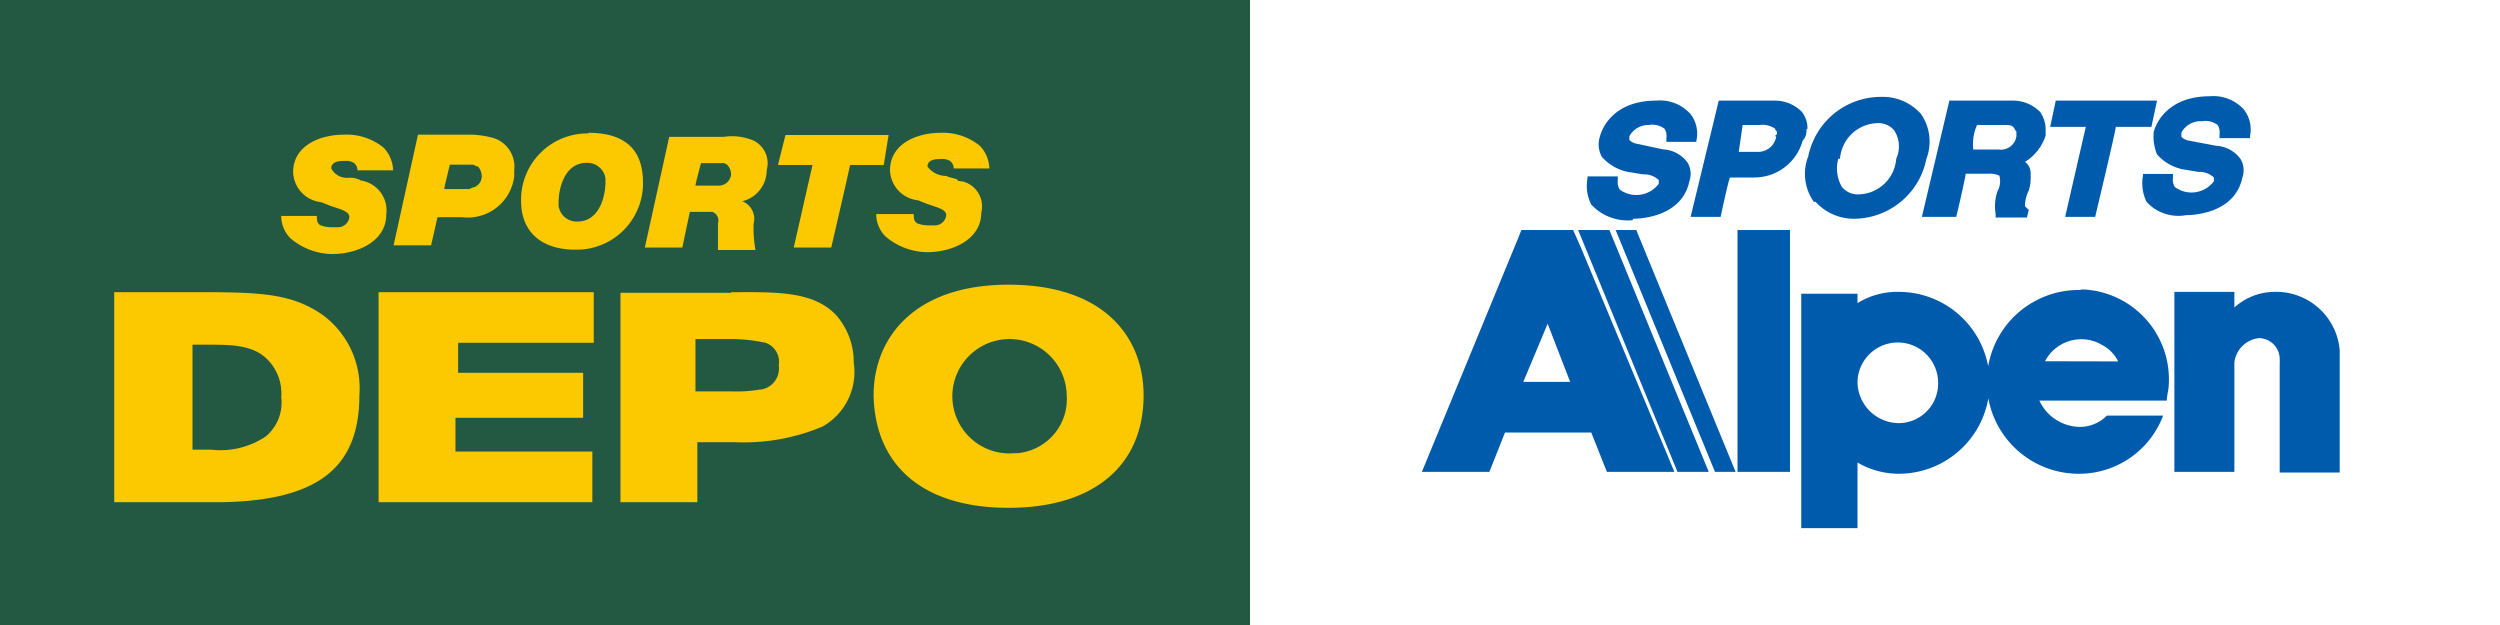
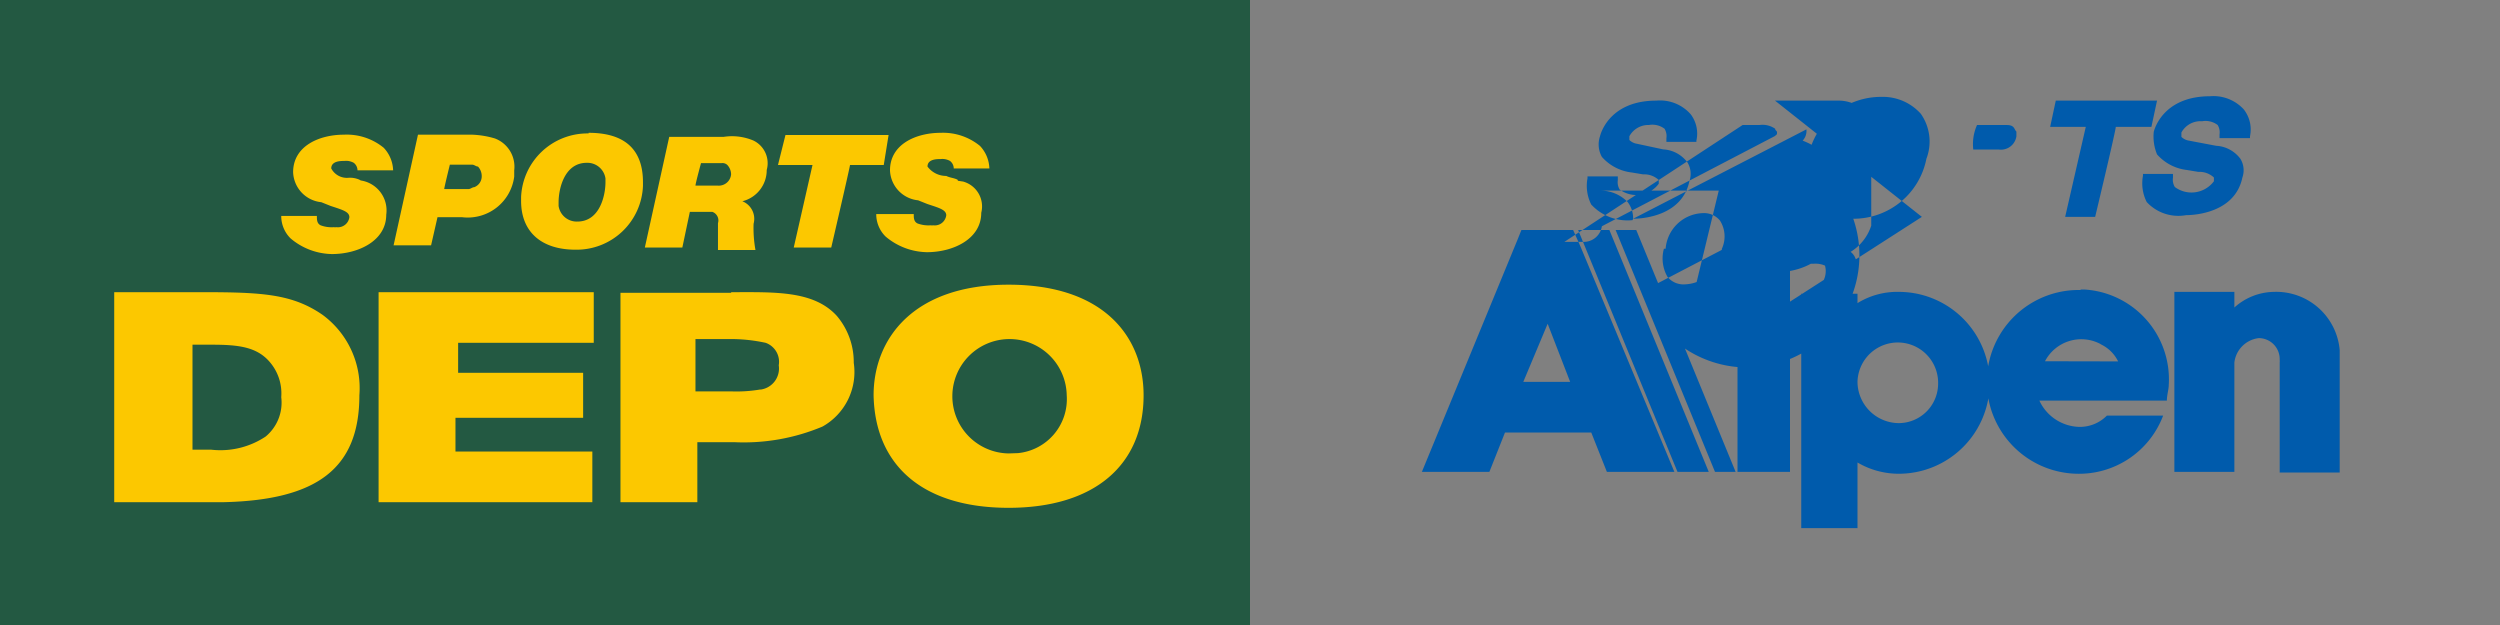
<svg xmlns="http://www.w3.org/2000/svg" viewBox="0 0 160 40">
  <rect x="0" y="0" width="160" height="40" fill="#808080" stroke="none" />
  <defs>
    <style>.cls-1{fill:#fff;}.cls-2{fill:#005bac;}.cls-3{fill:#235942;}.cls-4{fill:#fcc800;}</style>
  </defs>
  <title>アセット 2</title>
  <g id="レイヤー_2" data-name="レイヤー 2">
    <g id="レイヤー_1-2" data-name="レイヤー 1">
-       <path class="cls-1" d="M80,0h80V40H80Z" />
-       <path class="cls-2" d="M100.61,14.72H97.37l-.24.6L91,30.2h4.32l1-2.52h5.52l1,2.52h4.32l-6-14.4-.48-1.08Zm-3.12,9.72,1.56-3.72,1.44,3.72ZM101,14.72l6.36,15.48h2L103,14.72Zm2.4,0,6.36,15.48h1.32l-6.36-15.48Zm7.8,15.48h3.36V14.72H111.2Zm10.32-11.52a4.82,4.82,0,0,0-2.64.72v-.6h-3.6v15h3.6V29.6a5.21,5.21,0,0,0,2.64.72,5.82,5.82,0,1,0,0-11.64Zm0,8.4a2.66,2.66,0,0,1-2.64-2.64,2.58,2.58,0,1,1,5.16.12,2.53,2.53,0,0,1-2.54,2.52h0Zm11.64-8.52a5.88,5.88,0,1,0-.24,11.76,5.75,5.75,0,0,0,5.52-3.72h-3.6a2.43,2.43,0,0,1-1.8.72,2.9,2.9,0,0,1-2.52-1.68h8.16c0-.36.12-.72.12-1a5.76,5.76,0,0,0-5.37-6.11h-.27Zm-2.28,4.56A2.62,2.62,0,0,1,134.4,22l.08.05a2.35,2.35,0,0,1,1.08,1.08Zm14.64-4.44a3.86,3.86,0,0,0-2.52,1v-1h-3.84V30.2H143v-7a1.78,1.78,0,0,1,1.56-1.56A1.34,1.34,0,0,1,145.9,23a1.94,1.94,0,0,1,0,.24v7h3.84V22.4A4.08,4.08,0,0,0,145.52,18.68Zm-41-4.68c.48,0,3.12-.12,3.6-2.4a1.41,1.41,0,0,0-.12-1.2,2.07,2.07,0,0,0-1.56-.84l-1.68-.36a.88.88,0,0,1-.48-.24V8.72A1.38,1.38,0,0,1,105.53,8a1.29,1.29,0,0,1,1,.24.9.9,0,0,1,.12.6v.24h1.92V9a2.05,2.05,0,0,0-.36-1.68A2.61,2.61,0,0,0,106,6.44c-2.76,0-3.48,1.8-3.6,2.28a1.64,1.64,0,0,0,.12,1.32,3,3,0,0,0,1.92,1l.72.12a1.36,1.36,0,0,1,1,.36v.24a1.79,1.79,0,0,1-2.5.37h0a.9.9,0,0,1-.12-.6v-.24H101.6v.12a2.64,2.64,0,0,0,.24,1.68,3.16,3.16,0,0,0,2.64,1Zm11.16-5.76a1.7,1.7,0,0,0-.36-1.08,2.41,2.41,0,0,0-1.68-.72H110l-1.8,7.44h1.92s.48-2.28.6-2.52h1.56A3.21,3.21,0,0,0,115.37,9a.91.91,0,0,0,.24-.72Zm-2,.48a1.17,1.17,0,0,1-1.2,1h-1.2L111.53,8h1.08a1.42,1.42,0,0,1,1,.24c0,.12.12.12.12.24s0,.12-.16.24Zm2.52,4.2A3.3,3.3,0,0,0,118.61,14a4.75,4.75,0,0,0,4.68-3.84,3.08,3.08,0,0,0-.36-2.88,3.26,3.26,0,0,0-2.52-1.08,4.75,4.75,0,0,0-4.68,3.8,3.08,3.08,0,0,0,.36,2.92Zm1.56-2.76a2.47,2.47,0,0,1,2.4-2.28,1.31,1.31,0,0,1,1.08.48,1.89,1.89,0,0,1,.12,1.8,2.47,2.47,0,0,1-2.4,2.28,1.31,1.31,0,0,1-1.08-.48,2.36,2.36,0,0,1-.23-1.8Zm7.44,3.72s.6-2.52.6-2.76h1.44a1.48,1.48,0,0,1,.72.12,1.34,1.34,0,0,1-.12,1,2.94,2.94,0,0,0-.12,1.44v.24h2l.12-.48-.12-.12-.12-.12a2.17,2.17,0,0,1,.24-1,2.81,2.81,0,0,0,.12-1,.92.92,0,0,0-.36-.84,3.1,3.1,0,0,0,1.32-1.68V8.24a1.91,1.91,0,0,0-.36-1.08,2.43,2.43,0,0,0-1.8-.72h-4L123,13.88ZM126.53,8h1.8c.24,0,.48,0,.6.24s.12.12.12.24v.24a1,1,0,0,1-1.13.85h-1.63A3,3,0,0,1,126.53,8Zm5.64,5.88h1.92s1.32-5.52,1.32-5.76h2.28l.36-1.68h-6.48l-.36,1.68h2.28Zm5.88-4a3,3,0,0,0,1.92,1l.72.12a1.36,1.36,0,0,1,1,.36v.24a1.79,1.79,0,0,1-2.5.37h0a.9.9,0,0,1-.12-.6v-.24h-1.92v.12a2.64,2.64,0,0,0,.24,1.68,2.76,2.76,0,0,0,2.52.84c.48,0,3.12-.12,3.6-2.4a1.41,1.41,0,0,0-.12-1.2,2.07,2.07,0,0,0-1.56-.84L140.09,9a.88.88,0,0,1-.48-.24V8.48a1.39,1.39,0,0,1,1.32-.72,1.29,1.29,0,0,1,1,.24.9.9,0,0,1,.12.6v.24H144V8.72a2.09,2.09,0,0,0-.4-1.72,2.63,2.63,0,0,0-2.16-.84c-2.76,0-3.48,1.8-3.6,2.28A3,3,0,0,0,138.05,9.88Z" />
+       <path class="cls-2" d="M100.61,14.72H97.37l-.24.6L91,30.2h4.32l1-2.52h5.52l1,2.52h4.32l-6-14.4-.48-1.08Zm-3.12,9.72,1.56-3.72,1.44,3.72ZM101,14.72l6.36,15.48h2L103,14.72Zm2.4,0,6.36,15.48h1.32l-6.36-15.48Zm7.8,15.48h3.36V14.72H111.2Zm10.32-11.52a4.82,4.82,0,0,0-2.64.72v-.6h-3.6v15h3.6V29.6a5.21,5.21,0,0,0,2.64.72,5.82,5.82,0,1,0,0-11.64Zm0,8.4a2.66,2.66,0,0,1-2.64-2.64,2.58,2.58,0,1,1,5.16.12,2.53,2.53,0,0,1-2.54,2.52h0Zm11.64-8.52a5.88,5.88,0,1,0-.24,11.76,5.75,5.75,0,0,0,5.52-3.72h-3.6a2.43,2.43,0,0,1-1.8.72,2.9,2.9,0,0,1-2.52-1.68h8.16c0-.36.12-.72.12-1a5.76,5.76,0,0,0-5.37-6.11h-.27Zm-2.28,4.56A2.62,2.62,0,0,1,134.4,22l.08.05a2.35,2.35,0,0,1,1.08,1.08Zm14.64-4.44a3.86,3.86,0,0,0-2.52,1v-1h-3.84V30.2H143v-7a1.78,1.78,0,0,1,1.56-1.56A1.34,1.34,0,0,1,145.9,23a1.94,1.94,0,0,1,0,.24v7h3.84V22.4A4.08,4.08,0,0,0,145.52,18.68Zm-41-4.68c.48,0,3.12-.12,3.6-2.4a1.41,1.41,0,0,0-.12-1.2,2.07,2.07,0,0,0-1.56-.84l-1.68-.36a.88.88,0,0,1-.48-.24V8.72A1.38,1.38,0,0,1,105.53,8a1.29,1.29,0,0,1,1,.24.9.9,0,0,1,.12.6v.24h1.92V9a2.05,2.05,0,0,0-.36-1.68A2.61,2.61,0,0,0,106,6.44c-2.76,0-3.48,1.8-3.6,2.28a1.64,1.64,0,0,0,.12,1.32,3,3,0,0,0,1.92,1l.72.12a1.36,1.36,0,0,1,1,.36v.24a1.79,1.79,0,0,1-2.5.37h0a.9.9,0,0,1-.12-.6v-.24H101.6v.12a2.64,2.64,0,0,0,.24,1.68,3.16,3.16,0,0,0,2.64,1Za1.7,1.7,0,0,0-.36-1.08,2.41,2.41,0,0,0-1.68-.72H110l-1.8,7.44h1.92s.48-2.28.6-2.52h1.56A3.21,3.21,0,0,0,115.37,9a.91.91,0,0,0,.24-.72Zm-2,.48a1.17,1.17,0,0,1-1.2,1h-1.2L111.53,8h1.08a1.42,1.42,0,0,1,1,.24c0,.12.12.12.12.24s0,.12-.16.24Zm2.52,4.2A3.3,3.3,0,0,0,118.61,14a4.75,4.75,0,0,0,4.68-3.84,3.08,3.08,0,0,0-.36-2.88,3.26,3.26,0,0,0-2.52-1.08,4.75,4.75,0,0,0-4.68,3.8,3.08,3.08,0,0,0,.36,2.92Zm1.56-2.76a2.47,2.47,0,0,1,2.4-2.28,1.31,1.31,0,0,1,1.08.48,1.89,1.89,0,0,1,.12,1.8,2.47,2.47,0,0,1-2.4,2.28,1.31,1.31,0,0,1-1.08-.48,2.36,2.36,0,0,1-.23-1.8Zm7.44,3.72s.6-2.52.6-2.76h1.44a1.48,1.48,0,0,1,.72.12,1.34,1.34,0,0,1-.12,1,2.94,2.94,0,0,0-.12,1.44v.24h2l.12-.48-.12-.12-.12-.12a2.17,2.17,0,0,1,.24-1,2.81,2.81,0,0,0,.12-1,.92.92,0,0,0-.36-.84,3.1,3.1,0,0,0,1.32-1.68V8.24a1.91,1.91,0,0,0-.36-1.08,2.43,2.43,0,0,0-1.8-.72h-4L123,13.88ZM126.53,8h1.8c.24,0,.48,0,.6.24s.12.12.12.24v.24a1,1,0,0,1-1.13.85h-1.63A3,3,0,0,1,126.53,8Zm5.64,5.88h1.92s1.32-5.52,1.32-5.76h2.28l.36-1.68h-6.48l-.36,1.68h2.28Zm5.88-4a3,3,0,0,0,1.92,1l.72.12a1.36,1.36,0,0,1,1,.36v.24a1.79,1.79,0,0,1-2.5.37h0a.9.9,0,0,1-.12-.6v-.24h-1.92v.12a2.64,2.64,0,0,0,.24,1.68,2.76,2.76,0,0,0,2.52.84c.48,0,3.12-.12,3.6-2.4a1.41,1.41,0,0,0-.12-1.2,2.07,2.07,0,0,0-1.56-.84L140.09,9a.88.88,0,0,1-.48-.24V8.48a1.39,1.39,0,0,1,1.32-.72,1.29,1.29,0,0,1,1,.24.9.9,0,0,1,.12.6v.24H144V8.72a2.09,2.09,0,0,0-.4-1.72,2.63,2.63,0,0,0-2.16-.84c-2.76,0-3.48,1.8-3.6,2.28A3,3,0,0,0,138.05,9.88Z" />
      <path class="cls-3" d="M0,0H80V40H0Z" />
      <path class="cls-4" d="M20.63,20.14C18.71,18.82,16.79,18.7,13,18.7H7.31V32.14h7C20.27,32,23,30,23,25.3A5.82,5.82,0,0,0,20.63,20.14ZM18,25.42a2.82,2.82,0,0,1-1,2.52,5.22,5.22,0,0,1-3.48.84h-1.2V22.06h1.2c1.68,0,2.88.12,3.72,1.08A3.08,3.08,0,0,1,18,25.42Zm19.32,1.32V23.86h-8V21.94H38V18.7H24.23V32.14H37.91V28.9H29.15V26.74Zm9.48-8H39.71v13.4h4.92V28.3H47a13,13,0,0,0,5.64-1,4,4,0,0,0,2-4.08,4.57,4.57,0,0,0-1.08-3c-1.49-1.64-4-1.52-6.77-1.52Zm2.2,3.2a1.29,1.29,0,0,1,.84,1.44,1.36,1.36,0,0,1-1.14,1.55h-.06a9,9,0,0,1-1.8.12H44.51V21.7h2.4A10.55,10.55,0,0,1,49,21.94ZM64.55,32.5c5.52,0,8.64-2.76,8.64-7.2,0-3.72-2.52-7.08-8.64-7.08s-8.64,3.48-8.64,7.08C56,29.74,59,32.5,64.55,32.5Zm0-3.48a3.66,3.66,0,1,1,3.72-3.72A3.47,3.47,0,0,1,65.15,29ZM23,11.5a1.48,1.48,0,0,0-.72-.12,1.13,1.13,0,0,1-1.08-.6c0-.48.6-.48.84-.48a1,1,0,0,1,.6.12.61.61,0,0,1,.24.48h2.28a2.2,2.2,0,0,0-.6-1.44A3.73,3.73,0,0,0,22,8.62c-1.56,0-3.24.72-3.24,2.4a2,2,0,0,0,1.8,1.92l.6.24c.72.24,1.2.36,1.2.72a.74.74,0,0,1-.83.64.59.59,0,0,1-.17,0,2,2,0,0,1-.84-.12c-.24-.12-.24-.36-.24-.6H18a2,2,0,0,0,.6,1.44,4.2,4.2,0,0,0,2.64,1c1.68,0,3.48-.84,3.48-2.52a1.94,1.94,0,0,0-1.63-2.19Zm38.28,0c-.24-.12-.48-.12-.72-.24a1.49,1.49,0,0,1-1.2-.6c0-.48.6-.48.84-.48a1,1,0,0,1,.6.12.61.61,0,0,1,.24.48h2.28a2.2,2.2,0,0,0-.6-1.44A3.73,3.73,0,0,0,60.2,8.5c-1.56,0-3.24.72-3.24,2.4a2,2,0,0,0,1.8,1.92l.6.24c.72.24,1.2.36,1.2.72a.74.74,0,0,1-.83.64.59.59,0,0,1-.17,0,2,2,0,0,1-.84-.12c-.24-.12-.24-.36-.24-.6h-2.4a2,2,0,0,0,.6,1.44,4.2,4.2,0,0,0,2.64,1c1.68,0,3.48-.84,3.48-2.52a1.65,1.65,0,0,0-1.16-2l-.33-.05ZM31.67,8.86a5.86,5.86,0,0,0-1.44-.24H26.75L25.19,15.7h2.4L28,13.9h1.56a3,3,0,0,0,3.35-2.6v-.4A1.93,1.93,0,0,0,31.67,8.86Zm-2.88,1.68h1.44c.12,0,.24.12.36.12a.89.89,0,0,1,.24.6.74.74,0,0,1-.48.72c-.12,0-.24.12-.36.12H28.43C28.43,12,28.79,10.54,28.79,10.54Zm8.88-2a4.25,4.25,0,0,0-4.32,4.08v.24c0,2,1.32,3.12,3.48,3.12a4.25,4.25,0,0,0,4.32-4.08v-.24c0-2.08-1.15-3.16-3.48-3.16Zm1.08,3.12c0,.84-.36,2.52-1.8,2.52a1.17,1.17,0,0,1-1.2-1v-.24c0-.84.36-2.52,1.8-2.52a1.17,1.17,0,0,1,1.2,1ZM48.23,9a3.51,3.51,0,0,0-1.92-.24H42.83l-1.56,7.08h2.4l.48-2.28h1.44a.58.58,0,0,1,.36.72V16h2.4a7.88,7.88,0,0,1-.12-1.68,1.21,1.21,0,0,0-.72-1.44,2.05,2.05,0,0,0,1.56-2A1.61,1.61,0,0,0,48.23,9Zm-3.36,1.44h1.32a.44.44,0,0,1,.36.12.89.89,0,0,1,.24.6.79.79,0,0,1-.84.72H44.51c0-.14.36-1.46.36-1.46Zm12-1.8h-6.6l-.48,1.92H52l-1.2,5.28h2.4s1.2-5.16,1.2-5.28h2.16Z" />
    </g>
  </g>
</svg>